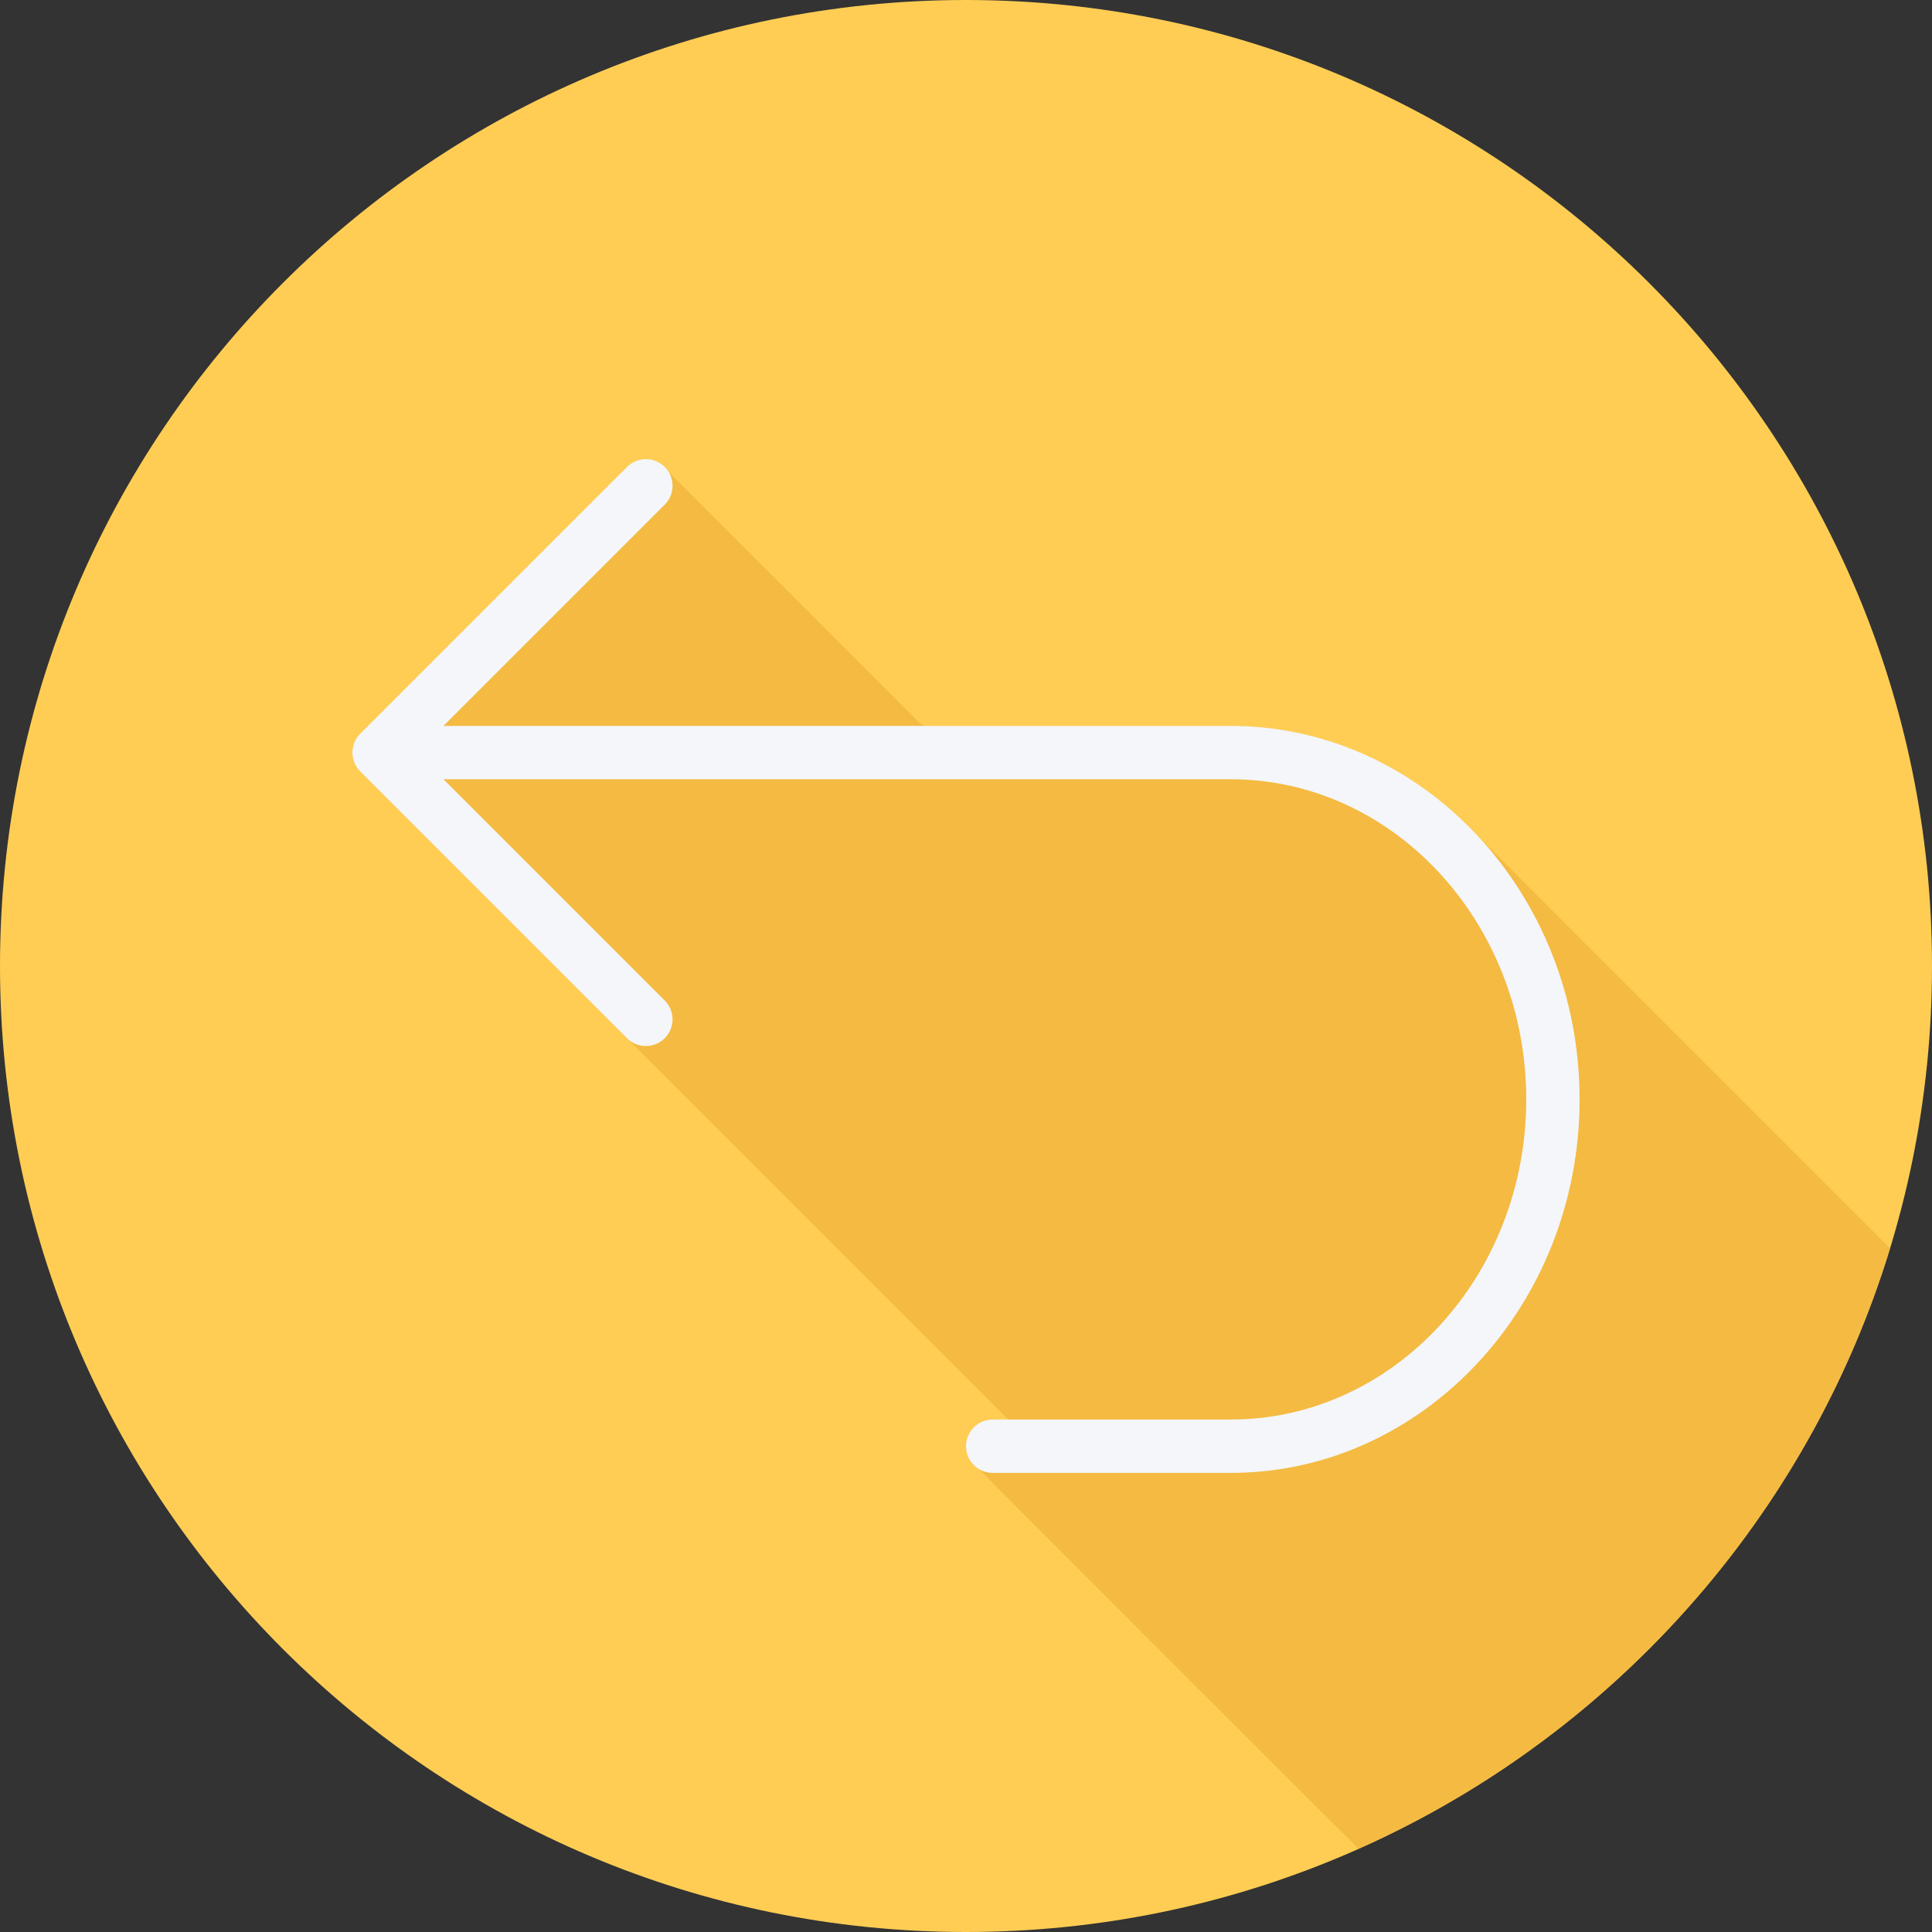
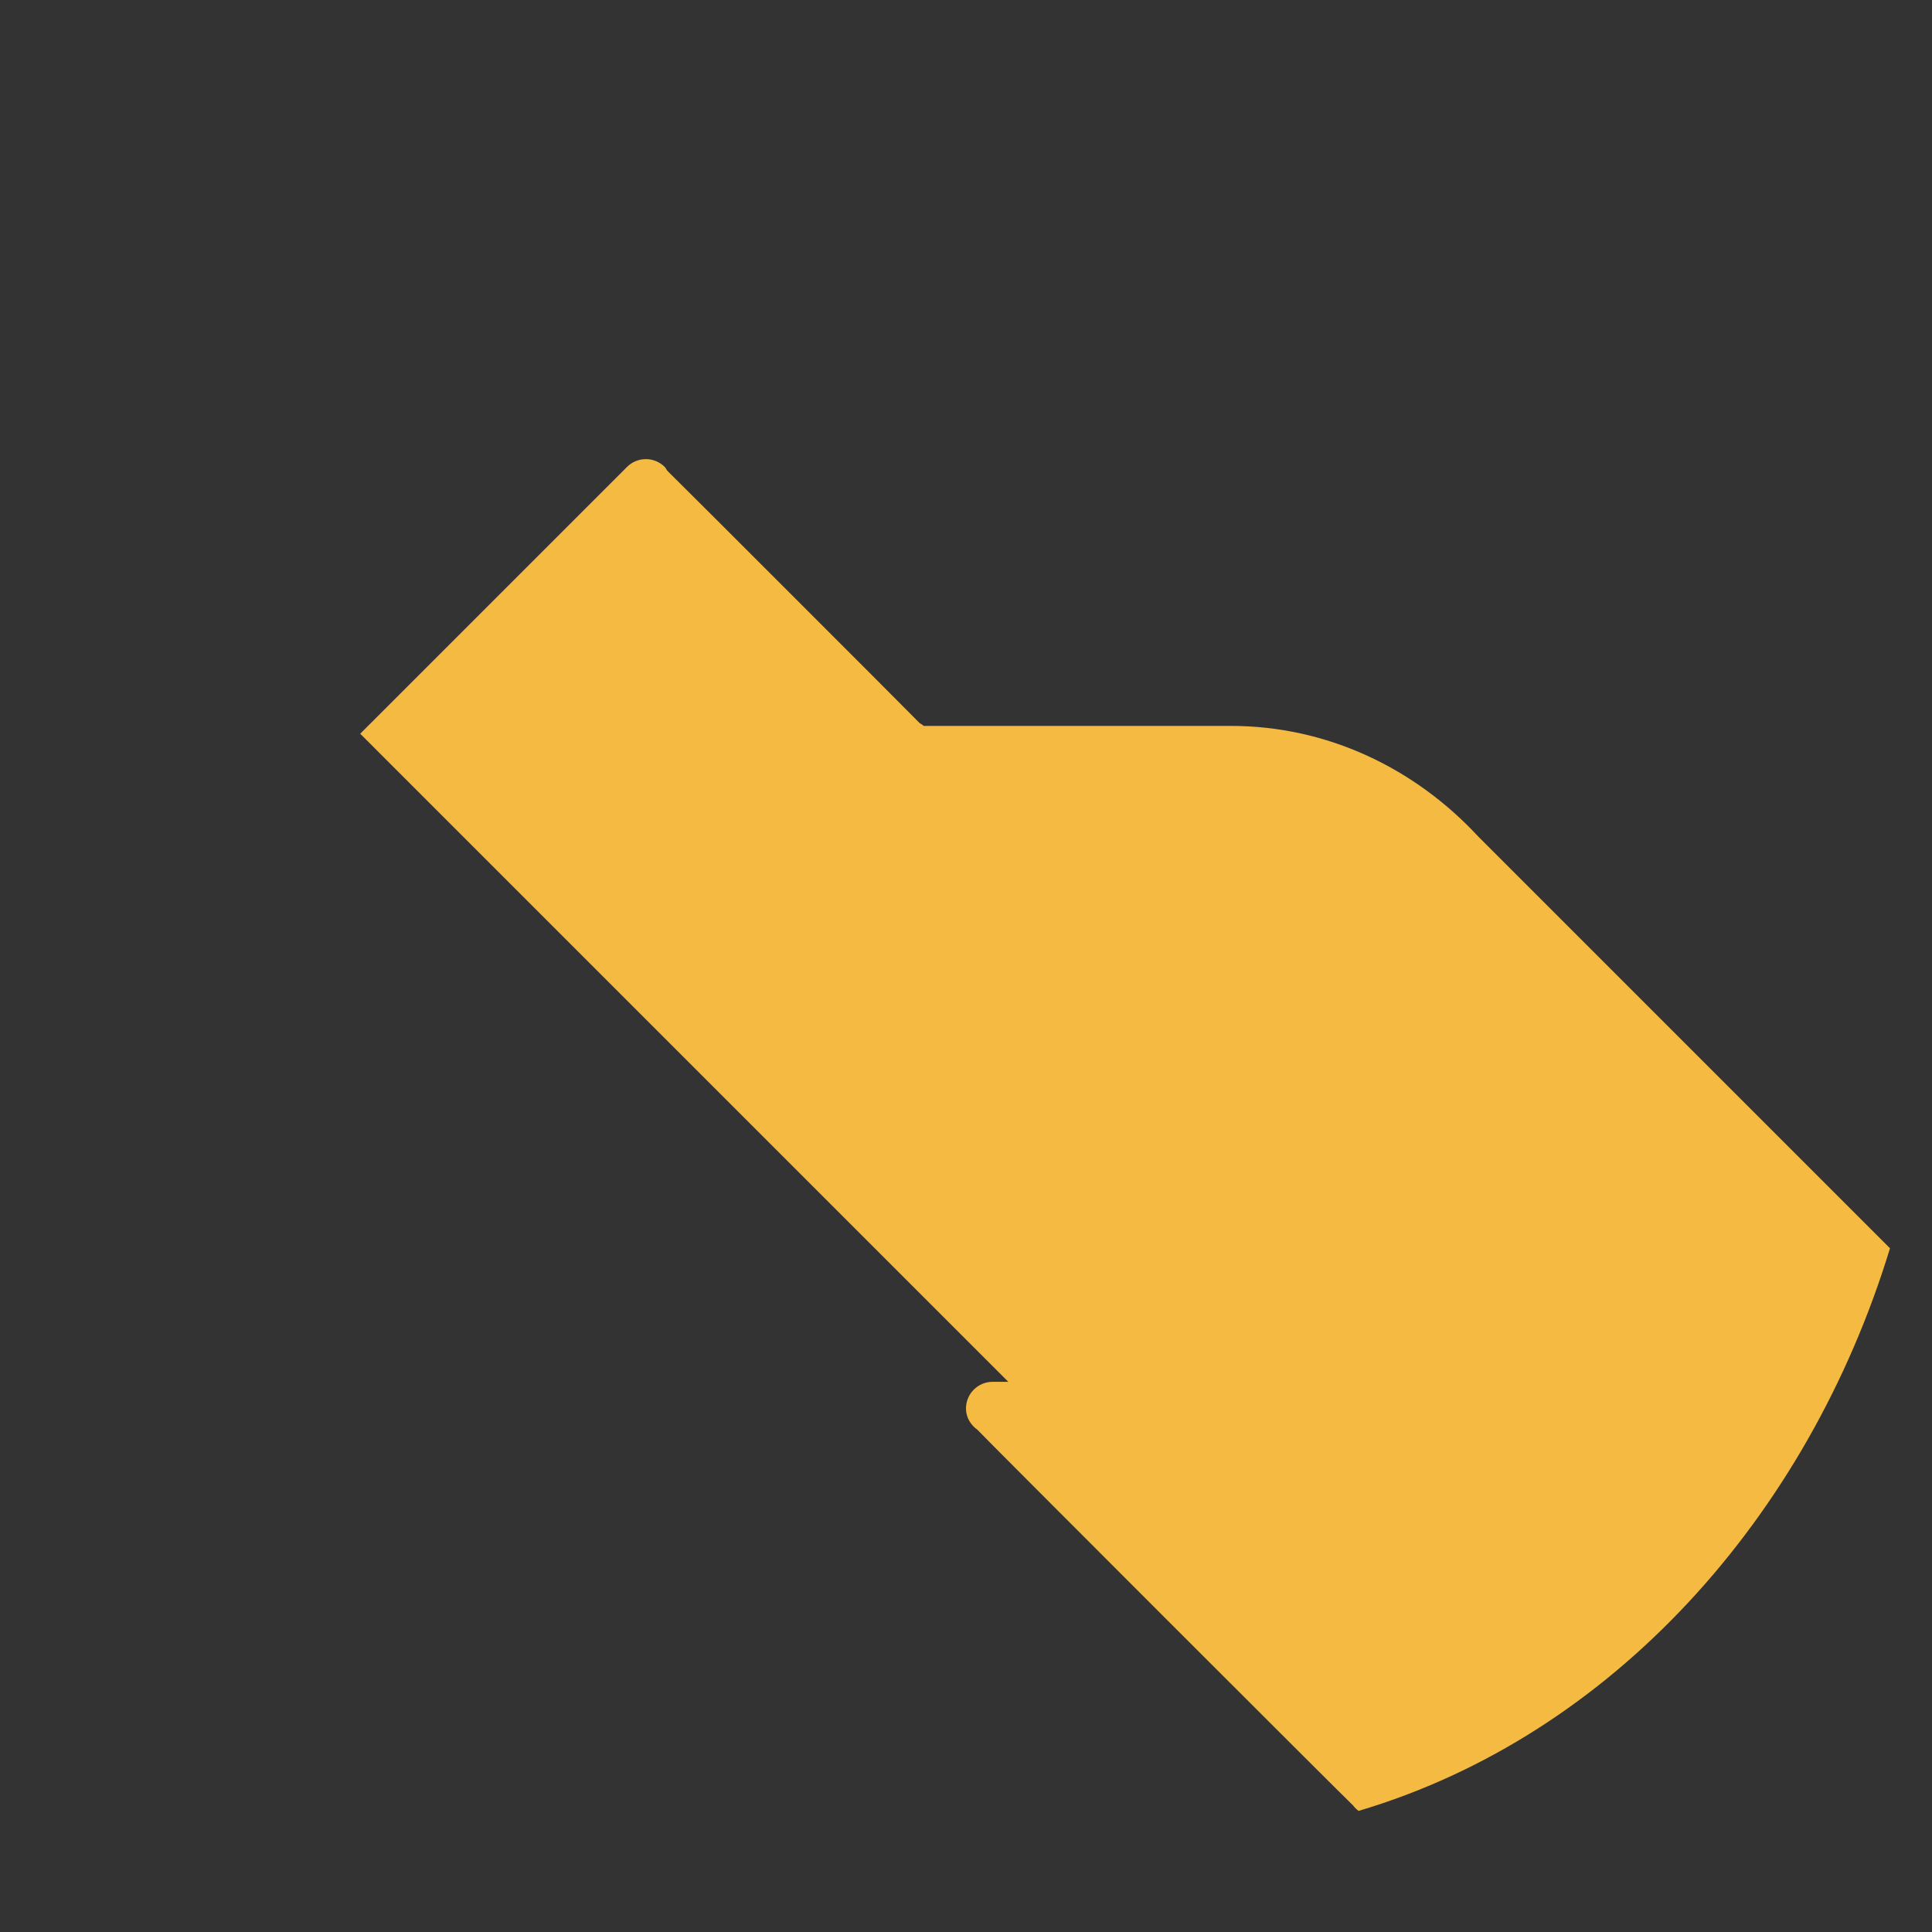
<svg xmlns="http://www.w3.org/2000/svg" xml:space="preserve" viewBox="0 0 512 512" id="Layer_1" version="1.1" width="800px" height="800px">
  <rect x="0" y="0" width="512" height="512" fill="#333333" stroke="none" />
-   <path d="M0,256.006C0,397.402,114.606,512.004,255.996,512C397.394,512.004,512,397.402,512,256.006  C512.009,114.61,397.394,0,255.996,0C114.606,0,0,114.614,0,256.006z" style="fill:#FFCD54;" />
-   <path d="M500.869,330.805c-0.473-0.491-108.622-108.607-109.158-109.158  c-16.761-18.065-39.958-29.276-65.563-29.276h-81.387c-0.022-0.023-0.029-0.055-0.052-0.079c-0.29-0.29-0.657-0.423-0.98-0.652  c-0.228-0.323-66.593-66.688-66.916-66.916c-0.228-0.323-0.362-0.691-0.652-0.98c-2.762-2.762-7.235-2.762-9.998,0l-70.7,70.7  c-2.762,2.762-2.762,7.235,0,9.998c0,0,8.159,8.159,8.16,8.161l163.589,163.589h-4.143c-3.907,0-7.07,3.166-7.07,7.07  c0,2.377,1.248,4.375,3.045,5.658c0.457,0.641,98.916,99.1,99.557,99.557c0.4,0.562,0.892,1.013,1.431,1.431  C427.228,459.977,479.149,402.005,500.869,330.805z" style="fill:#F4BA41;" />
-   <path d="M326.147,192.37H117.529l58.63-58.63c2.762-2.762,2.762-7.235,0-9.997  c-2.762-2.762-7.235-2.762-9.997,0l-70.7,70.7c-2.762,2.762-2.762,7.235,0,9.997l70.7,70.7c1.381,1.381,3.189,2.071,4.998,2.071  s3.618-0.69,4.998-2.071c2.762-2.762,2.762-7.235,0-9.997l-58.63-58.63h208.619c43.186,0,78.321,38.06,78.321,84.839  s-35.136,84.84-78.321,84.84H263.07c-3.908,0-7.07,3.166-7.07,7.07c0,3.904,3.163,7.07,7.07,7.07h63.077  c50.981,0,92.462-44.401,92.462-98.979S377.128,192.37,326.147,192.37z" style="fill:#F4F6F9;" />
+   <path d="M500.869,330.805c-0.473-0.491-108.622-108.607-109.158-109.158  c-16.761-18.065-39.958-29.276-65.563-29.276h-81.387c-0.022-0.023-0.029-0.055-0.052-0.079c-0.29-0.29-0.657-0.423-0.98-0.652  c-0.228-0.323-66.593-66.688-66.916-66.916c-0.228-0.323-0.362-0.691-0.652-0.98c-2.762-2.762-7.235-2.762-9.998,0l-70.7,70.7  c0,0,8.159,8.159,8.16,8.161l163.589,163.589h-4.143c-3.907,0-7.07,3.166-7.07,7.07  c0,2.377,1.248,4.375,3.045,5.658c0.457,0.641,98.916,99.1,99.557,99.557c0.4,0.562,0.892,1.013,1.431,1.431  C427.228,459.977,479.149,402.005,500.869,330.805z" style="fill:#F4BA41;" />
</svg>